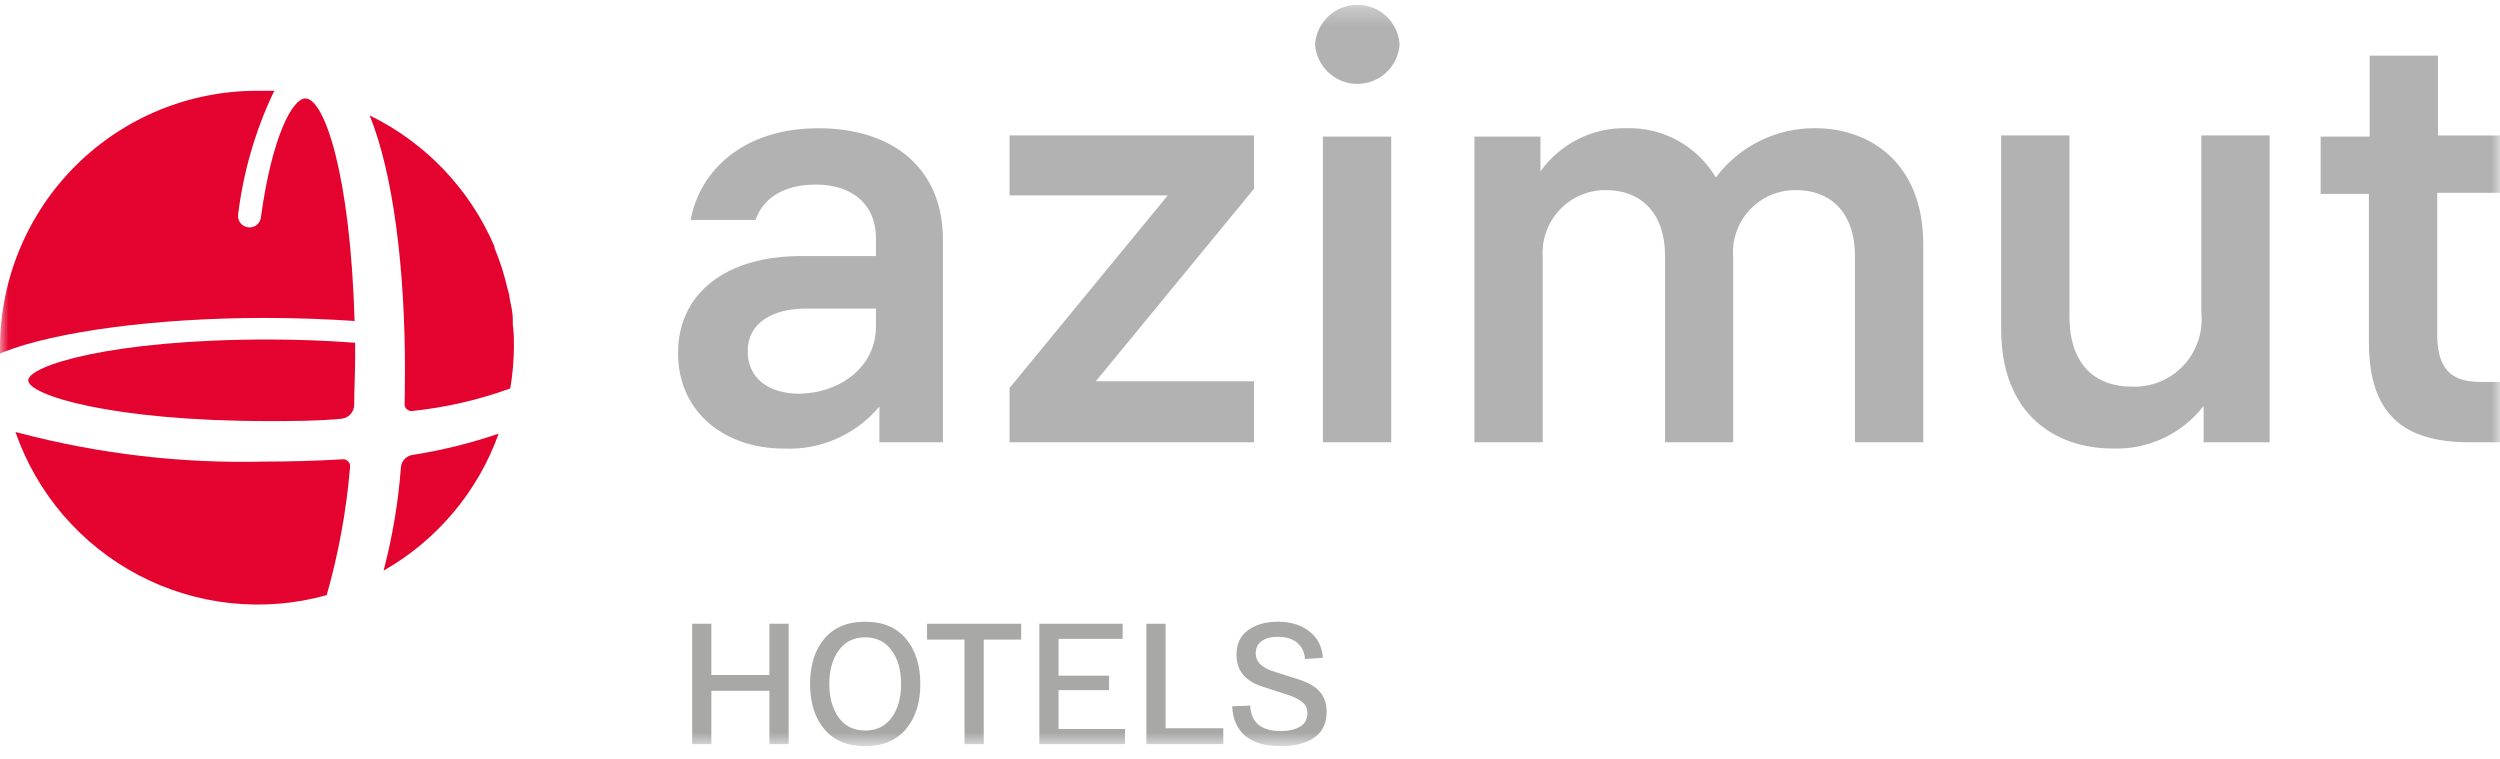
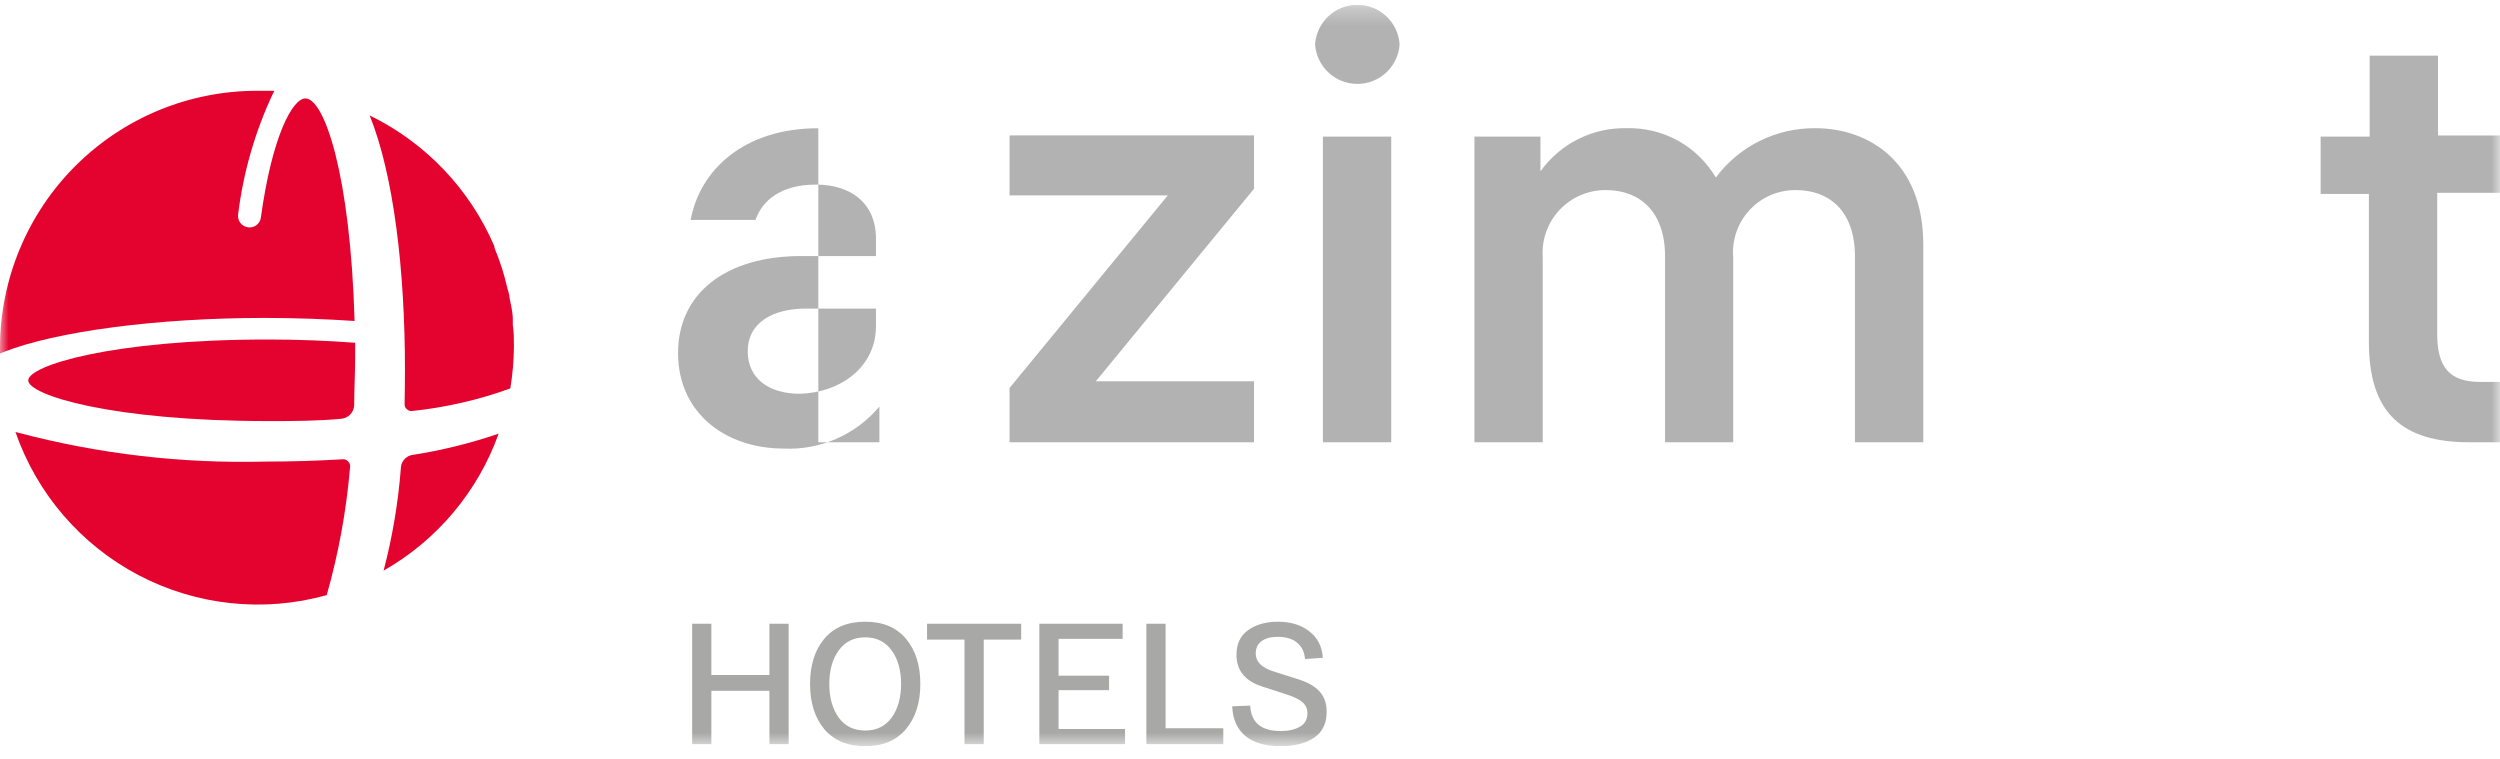
<svg xmlns="http://www.w3.org/2000/svg" width="145" height="44" viewBox="0 0 145 44" fill="none">
  <g clip-path="url(#clip0_3843_4121)">
    <mask id="mask0_3843_4121" style="mask-type:luminance" maskUnits="userSpaceOnUse" x="0" y="0" width="145" height="44">
      <path d="M145 0.277H0V43.277H145V0.277Z" fill="white" />
    </mask>
    <g mask="url(#mask0_3843_4121)">
      <path d="M15.341 18.44C17.157 18.44 18.905 18.506 20.566 18.617C20.322 10.141 18.817 5.709 17.71 5.709C16.979 5.709 15.784 7.858 15.131 12.612C15.111 12.781 15.026 12.937 14.894 13.044C14.762 13.152 14.592 13.203 14.422 13.188C14.33 13.181 14.24 13.155 14.158 13.112C14.075 13.069 14.004 13.008 13.946 12.935C13.889 12.862 13.847 12.778 13.825 12.688C13.802 12.598 13.798 12.504 13.814 12.412C14.113 9.993 14.793 7.638 15.828 5.432L15.917 5.266C15.585 5.266 15.242 5.266 14.899 5.266C10.959 5.266 7.179 6.828 4.387 9.61C1.595 12.393 0.018 16.169 0 20.113C0 20.246 0 20.379 0 20.512L0.166 20.434C3.199 19.226 9.087 18.44 15.341 18.44Z" fill="#E4032E" />
      <path d="M20.189 26.761C20.15 26.716 20.1 26.681 20.044 26.66C19.988 26.639 19.928 26.631 19.868 26.639C18.396 26.728 16.869 26.772 15.341 26.772C10.542 26.891 5.75 26.331 1.107 25.11L0.896 25.055C2.138 28.635 4.696 31.608 8.05 33.366C11.405 35.124 15.303 35.536 18.95 34.517C19.634 32.106 20.087 29.635 20.3 27.138C20.316 27.071 20.314 27.001 20.294 26.935C20.275 26.869 20.238 26.809 20.189 26.761Z" fill="#E4032E" />
      <path d="M15.551 19.691C6.419 19.691 1.638 21.22 1.638 22.062C1.638 22.904 6.419 24.422 15.551 24.422C16.979 24.422 18.396 24.422 19.779 24.29C19.981 24.276 20.171 24.188 20.312 24.043C20.453 23.898 20.535 23.705 20.543 23.503C20.543 22.594 20.598 21.664 20.598 20.711V19.88C18.982 19.758 17.289 19.691 15.551 19.691Z" fill="#E4032E" />
      <path d="M28.922 25.152C27.301 25.706 25.634 26.118 23.942 26.382C23.764 26.404 23.598 26.487 23.474 26.616C23.349 26.745 23.272 26.912 23.255 27.091C23.102 29.119 22.765 31.129 22.248 33.097C25.35 31.332 27.718 28.514 28.922 25.152Z" fill="#E4032E" />
      <path d="M23.466 23.437C23.463 23.494 23.474 23.55 23.497 23.602C23.52 23.654 23.555 23.7 23.599 23.736C23.641 23.776 23.692 23.806 23.748 23.824C23.803 23.841 23.862 23.845 23.92 23.836C25.859 23.633 27.766 23.194 29.598 22.528C29.73 21.73 29.801 20.922 29.808 20.113C29.808 19.681 29.808 19.26 29.742 18.85C29.742 18.728 29.742 18.617 29.742 18.506C29.742 18.096 29.631 17.686 29.554 17.277C29.554 17.099 29.476 16.911 29.432 16.734C29.25 15.927 28.998 15.137 28.679 14.374C28.679 14.374 28.679 14.318 28.679 14.296C27.257 10.974 24.687 8.276 21.44 6.695C22.835 10.141 23.488 15.681 23.488 21.454C23.488 22.13 23.477 22.794 23.466 23.437Z" fill="#E4032E" />
-       <path d="M47.33 10.706C45.271 10.706 44.197 11.648 43.821 12.756H40.058C40.589 9.875 43.124 7.438 47.463 7.438C51.802 7.438 54.691 9.775 54.691 13.908V25.653H51.005V23.581C50.331 24.385 49.481 25.023 48.522 25.446C47.562 25.869 46.518 26.065 45.47 26.018C42.039 26.018 39.327 23.924 39.327 20.479C39.327 17.033 42.061 14.85 46.489 14.85H50.806V13.842C50.806 11.748 49.311 10.706 47.33 10.706ZM50.806 18.916V17.897H46.765C44.751 17.897 43.367 18.761 43.367 20.368C43.367 21.974 44.618 22.838 46.389 22.838C48.702 22.783 50.806 21.321 50.806 18.916Z" fill="#B2B2B2" />
+       <path d="M47.33 10.706C45.271 10.706 44.197 11.648 43.821 12.756H40.058C40.589 9.875 43.124 7.438 47.463 7.438V25.653H51.005V23.581C50.331 24.385 49.481 25.023 48.522 25.446C47.562 25.869 46.518 26.065 45.47 26.018C42.039 26.018 39.327 23.924 39.327 20.479C39.327 17.033 42.061 14.85 46.489 14.85H50.806V13.842C50.806 11.748 49.311 10.706 47.33 10.706ZM50.806 18.916V17.897H46.765C44.751 17.897 43.367 18.761 43.367 20.368C43.367 21.974 44.618 22.838 46.389 22.838C48.702 22.783 50.806 21.321 50.806 18.916Z" fill="#B2B2B2" />
      <path d="M58.554 22.503L67.73 11.335H58.554V7.855H72.733V10.947L63.557 22.115H72.733V25.65H58.554V22.503Z" fill="#B2B2B2" />
      <path d="M81.178 2.572C81.136 3.194 80.86 3.778 80.404 4.204C79.949 4.63 79.349 4.867 78.726 4.867C78.103 4.867 77.503 4.63 77.048 4.204C76.593 3.778 76.316 3.194 76.274 2.572C76.316 1.95 76.593 1.366 77.048 0.94C77.503 0.514 78.103 0.277 78.726 0.277C79.349 0.277 79.949 0.514 80.404 0.94C80.86 1.366 81.136 1.95 81.178 2.572ZM80.691 25.651H76.728V7.924H80.691V25.651Z" fill="#B2B2B2" />
      <path d="M111.55 14.183V25.651H107.588V14.881C107.588 12.167 106.027 11.026 104.178 11.026C103.674 11.018 103.173 11.116 102.708 11.313C102.244 11.511 101.826 11.805 101.481 12.174C101.137 12.544 100.874 12.982 100.71 13.46C100.545 13.937 100.482 14.444 100.526 14.948V25.651H96.574V14.881C96.574 12.167 95.002 11.026 93.165 11.026C92.659 11.018 92.157 11.116 91.691 11.314C91.225 11.511 90.805 11.804 90.458 12.173C90.111 12.542 89.845 12.979 89.676 13.457C89.508 13.935 89.441 14.443 89.479 14.948V25.651H85.517V7.923H89.346V9.94C89.913 9.146 90.665 8.502 91.537 8.066C92.409 7.629 93.375 7.413 94.349 7.436C95.388 7.408 96.414 7.658 97.323 8.16C98.232 8.663 98.99 9.4 99.519 10.294C100.189 9.396 101.062 8.67 102.066 8.173C103.07 7.676 104.177 7.424 105.296 7.436C108.385 7.436 111.55 9.386 111.55 14.183Z" fill="#B2B2B2" />
-       <path d="M127.81 25.65V23.544C127.193 24.342 126.396 24.982 125.484 25.412C124.572 25.841 123.571 26.048 122.564 26.015C119.155 26.015 116.066 23.999 116.066 19.09V7.855H120.029V18.359C120.029 21.14 121.523 22.425 123.637 22.425C124.194 22.449 124.75 22.352 125.266 22.142C125.783 21.932 126.247 21.614 126.63 21.208C127.013 20.803 127.306 20.32 127.486 19.792C127.666 19.264 127.732 18.704 127.677 18.149V7.855H131.64V25.65H127.81Z" fill="#B2B2B2" />
      <path d="M143.893 22.151H145V25.652H143.229C139.311 25.652 137.396 23.946 137.396 19.846V11.248H134.596V7.924H137.44V3.227H141.403V7.858H145V11.182H141.359V19.536C141.403 21.697 142.477 22.151 143.893 22.151Z" fill="#B2B2B2" />
      <path d="M44.626 36.178H45.742V43.159H44.626V40.067H41.259V43.159H40.144V36.178H41.259V39.15H44.626V36.178ZM47.81 42.291C47.259 41.633 46.983 40.759 46.983 39.669C46.983 38.578 47.259 37.704 47.81 37.046C48.368 36.388 49.158 36.059 50.181 36.059C51.204 36.059 51.991 36.388 52.542 37.046C53.1 37.704 53.379 38.578 53.379 39.669C53.379 40.759 53.1 41.633 52.542 42.291C51.991 42.949 51.204 43.278 50.181 43.278C49.158 43.278 48.368 42.949 47.81 42.291ZM48.647 37.724C48.282 38.223 48.099 38.871 48.099 39.669C48.099 40.466 48.282 41.118 48.647 41.623C49.012 42.122 49.523 42.371 50.181 42.371C50.839 42.371 51.35 42.122 51.715 41.623C52.08 41.118 52.263 40.466 52.263 39.669C52.263 38.871 52.08 38.223 51.715 37.724C51.35 37.219 50.839 36.966 50.181 36.966C49.523 36.966 49.012 37.219 48.647 37.724ZM53.769 37.096V36.178H59.228V37.096H57.057V43.159H55.941V37.096H53.769ZM60.281 43.159V36.178H65.113V37.056H61.397V39.19H64.326V40.028H61.397V42.281H65.252V43.159H60.281ZM66.488 43.159V36.178H67.604V42.241H70.951V43.159H66.488ZM71.467 40.965L72.513 40.925C72.559 41.909 73.15 42.401 74.286 42.401C74.731 42.401 75.099 42.318 75.392 42.151C75.684 41.985 75.83 41.723 75.83 41.364C75.83 41.111 75.74 40.905 75.561 40.745C75.382 40.579 75.079 40.426 74.654 40.287L73.21 39.818C72.214 39.499 71.716 38.887 71.716 37.983C71.716 37.345 71.942 36.866 72.393 36.547C72.851 36.221 73.426 36.059 74.117 36.059C74.86 36.059 75.468 36.245 75.939 36.617C76.418 36.983 76.68 37.495 76.727 38.153L75.691 38.223C75.664 37.83 75.514 37.518 75.242 37.285C74.977 37.053 74.598 36.936 74.106 36.936C73.701 36.936 73.386 37.023 73.16 37.195C72.941 37.362 72.831 37.598 72.831 37.904C72.831 38.376 73.173 38.721 73.858 38.941L75.302 39.399C75.853 39.572 76.265 39.808 76.537 40.107C76.809 40.406 76.946 40.799 76.946 41.284C76.946 41.949 76.707 42.447 76.228 42.78C75.75 43.112 75.099 43.278 74.276 43.278C73.393 43.278 72.712 43.082 72.234 42.69C71.755 42.291 71.5 41.716 71.467 40.965Z" fill="#A8A8A7" />
    </g>
  </g>
  <defs>
    <clipPath id="clip0_3843_4121">
      <rect width="145" height="43" fill="white" transform="translate(0 0.277)" />
    </clipPath>
  </defs>
</svg>